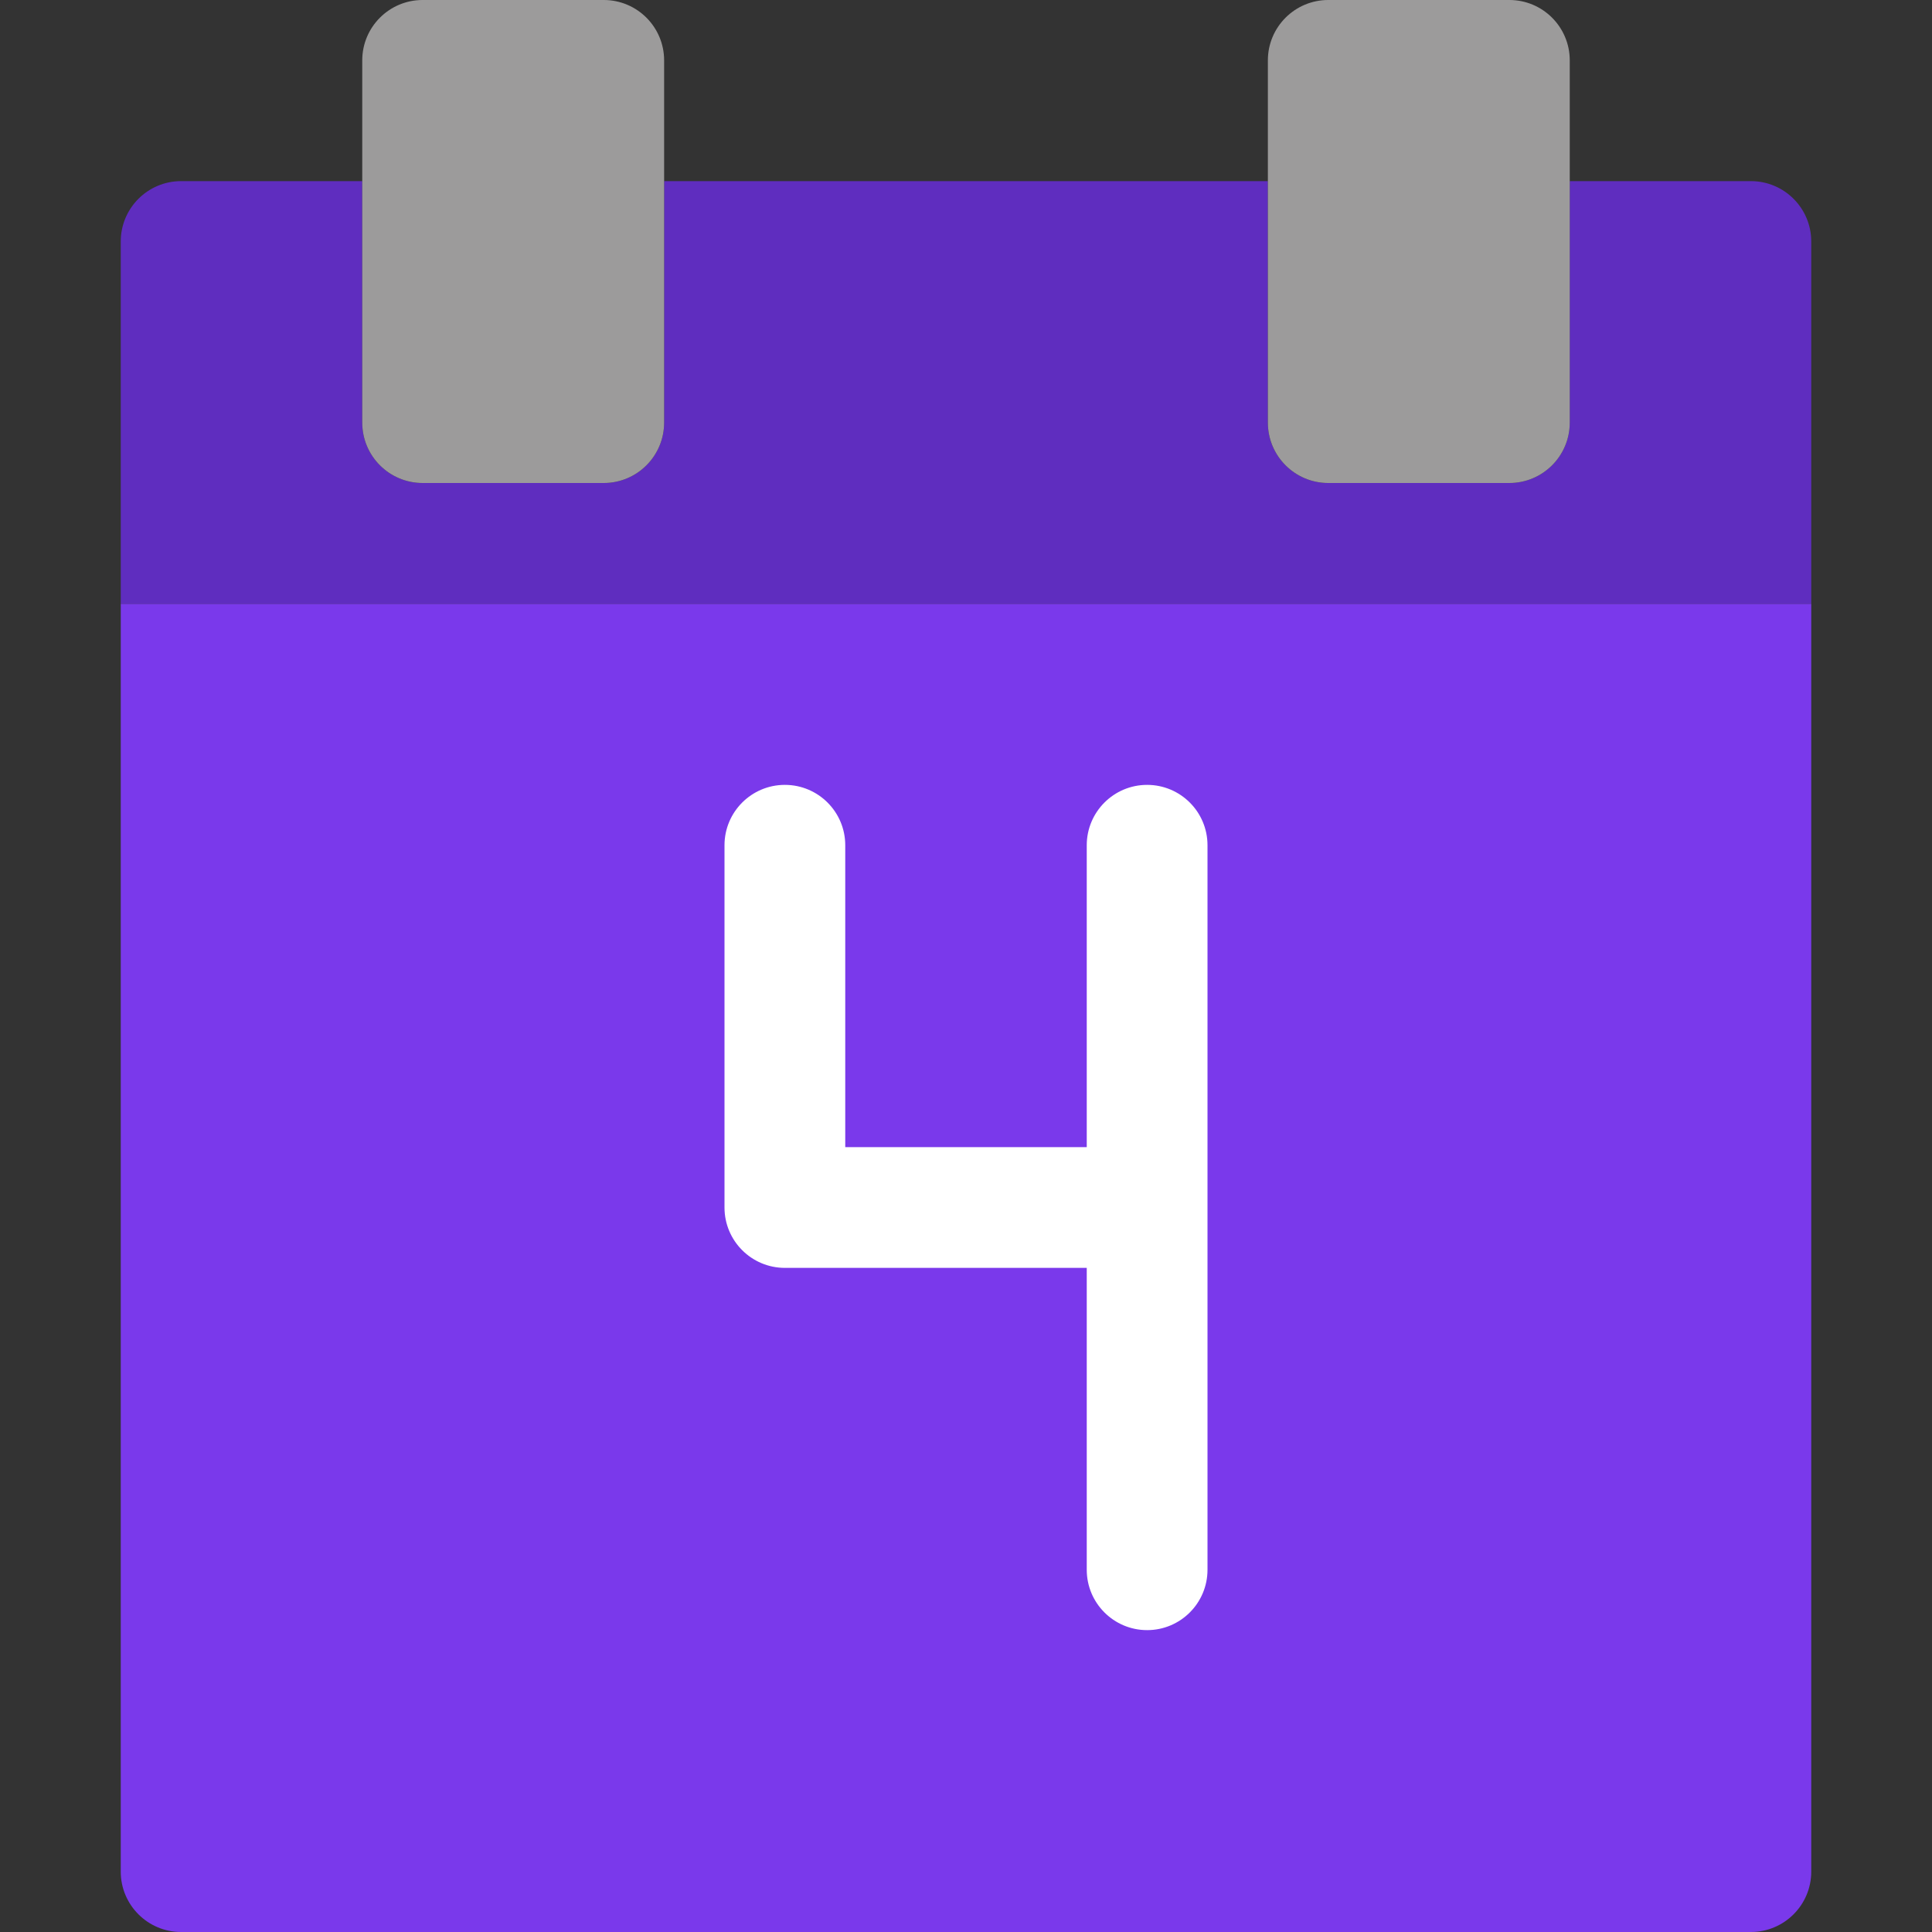
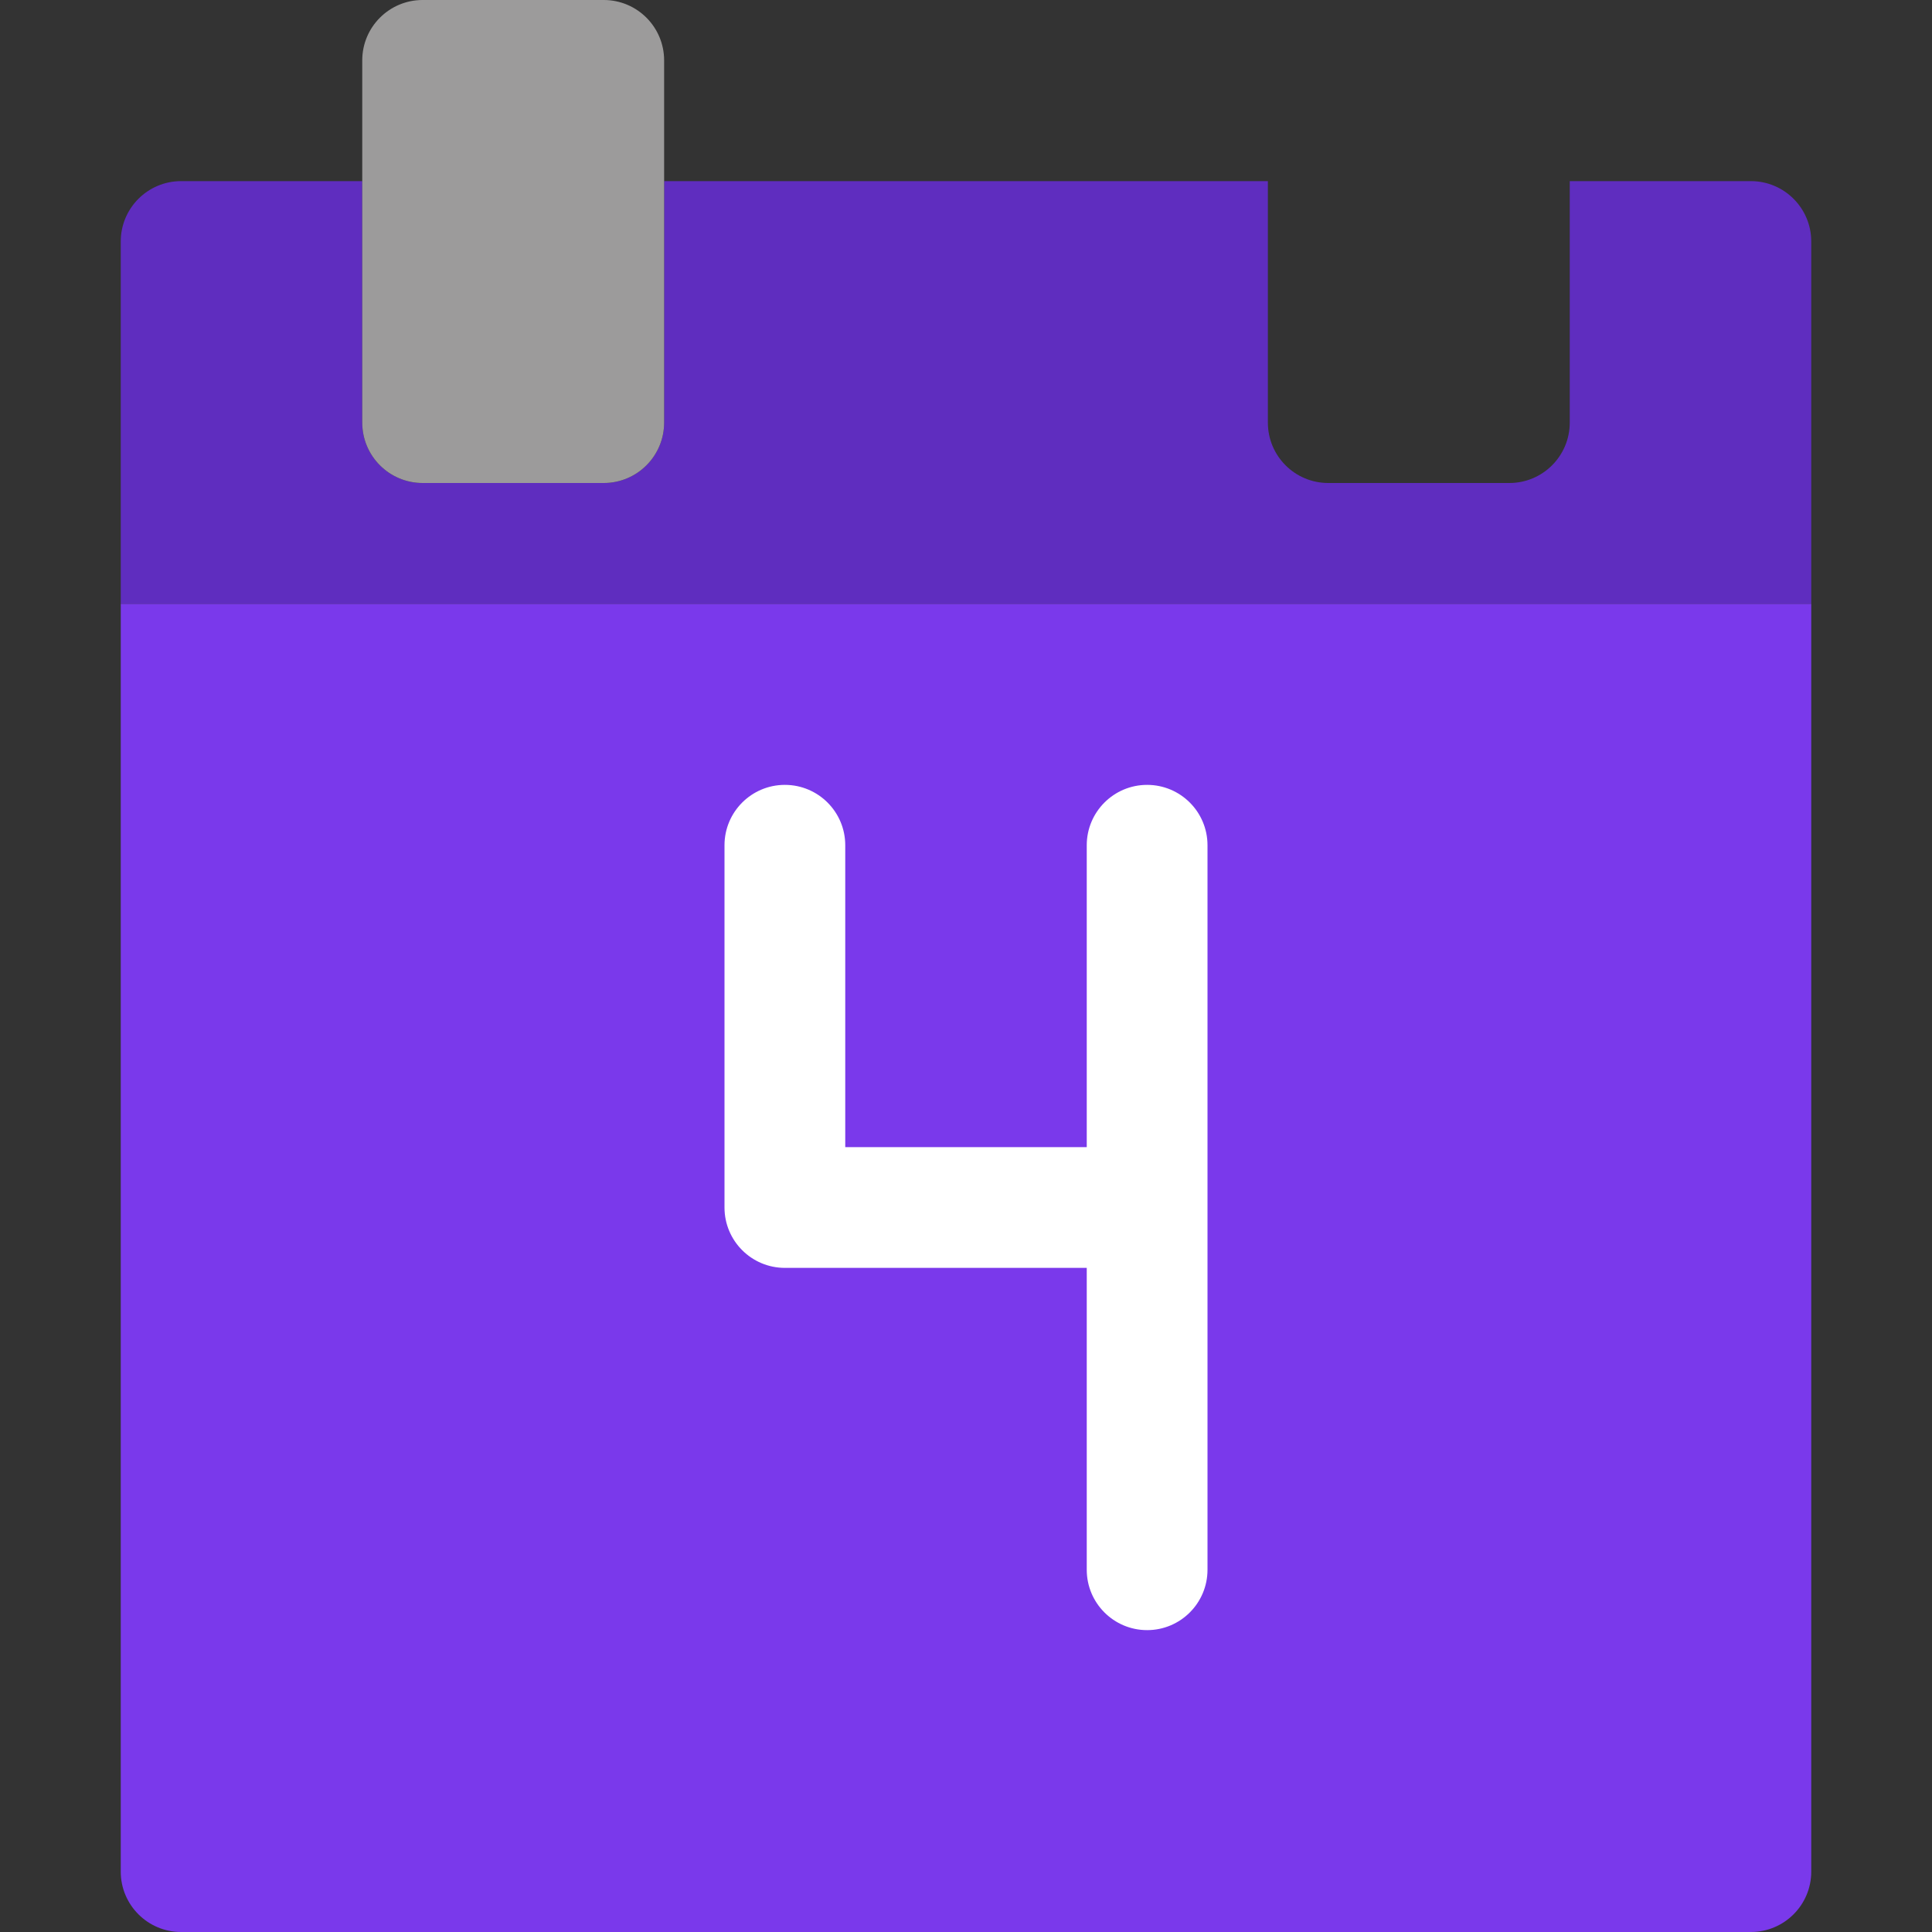
<svg xmlns="http://www.w3.org/2000/svg" height="512px" viewBox="-32 0 512 512" width="512px" class="">
  <rect x="-32" y="0" width="512" height="512" fill="#333333" stroke="none" />
  <g>
    <path d="m0 160v336c0 8.836 7.164 16 16 16h416c8.836 0 16-7.164 16-16v-336zm0 0" fill="#ea348b" data-original="#EA348B" class="" style="fill:#7A39EB" data-old_color="#7a39eb" />
    <path d="m272 208c-8.836 0-16 7.164-16 16v80h-64v-80c0-8.836-7.164-16-16-16s-16 7.164-16 16v96c0 8.836 7.164 16 16 16h80v80c0 8.836 7.164 16 16 16s16-7.164 16-16v-192c0-8.836-7.164-16-16-16zm0 0" fill="#fff" data-original="#FFF" class="" />
    <path d="m432 48h-48v64c0 8.836-7.164 16-16 16h-48c-8.836 0-16-7.164-16-16v-64h-160v64c0 8.836-7.164 16-16 16h-48c-8.836 0-16-7.164-16-16v-64h-48c-8.836 0-16 7.164-16 16v96h448v-96c0-8.836-7.164-16-16-16zm0 0" fill="#004fac" data-original="#004FAC" class="" style="fill:#5F2DBF" data-old_color="#602DC0" />
    <g fill="#ffa5b5">
      <path d="m80 0h48c8.836 0 16 7.164 16 16v96c0 8.836-7.164 16-16 16h-48c-8.836 0-16-7.164-16-16v-96c0-8.836 7.164-16 16-16zm0 0" data-original="#000000" class="active-path" style="fill:#9C9B9B" data-old_color="#9C9A9A" />
-       <path d="m320 0h48c8.836 0 16 7.164 16 16v96c0 8.836-7.164 16-16 16h-48c-8.836 0-16-7.164-16-16v-96c0-8.836 7.164-16 16-16zm0 0" data-original="#000000" class="active-path" style="fill:#9C9B9B" data-old_color="#9C9A9A" />
    </g>
  </g>
</svg>